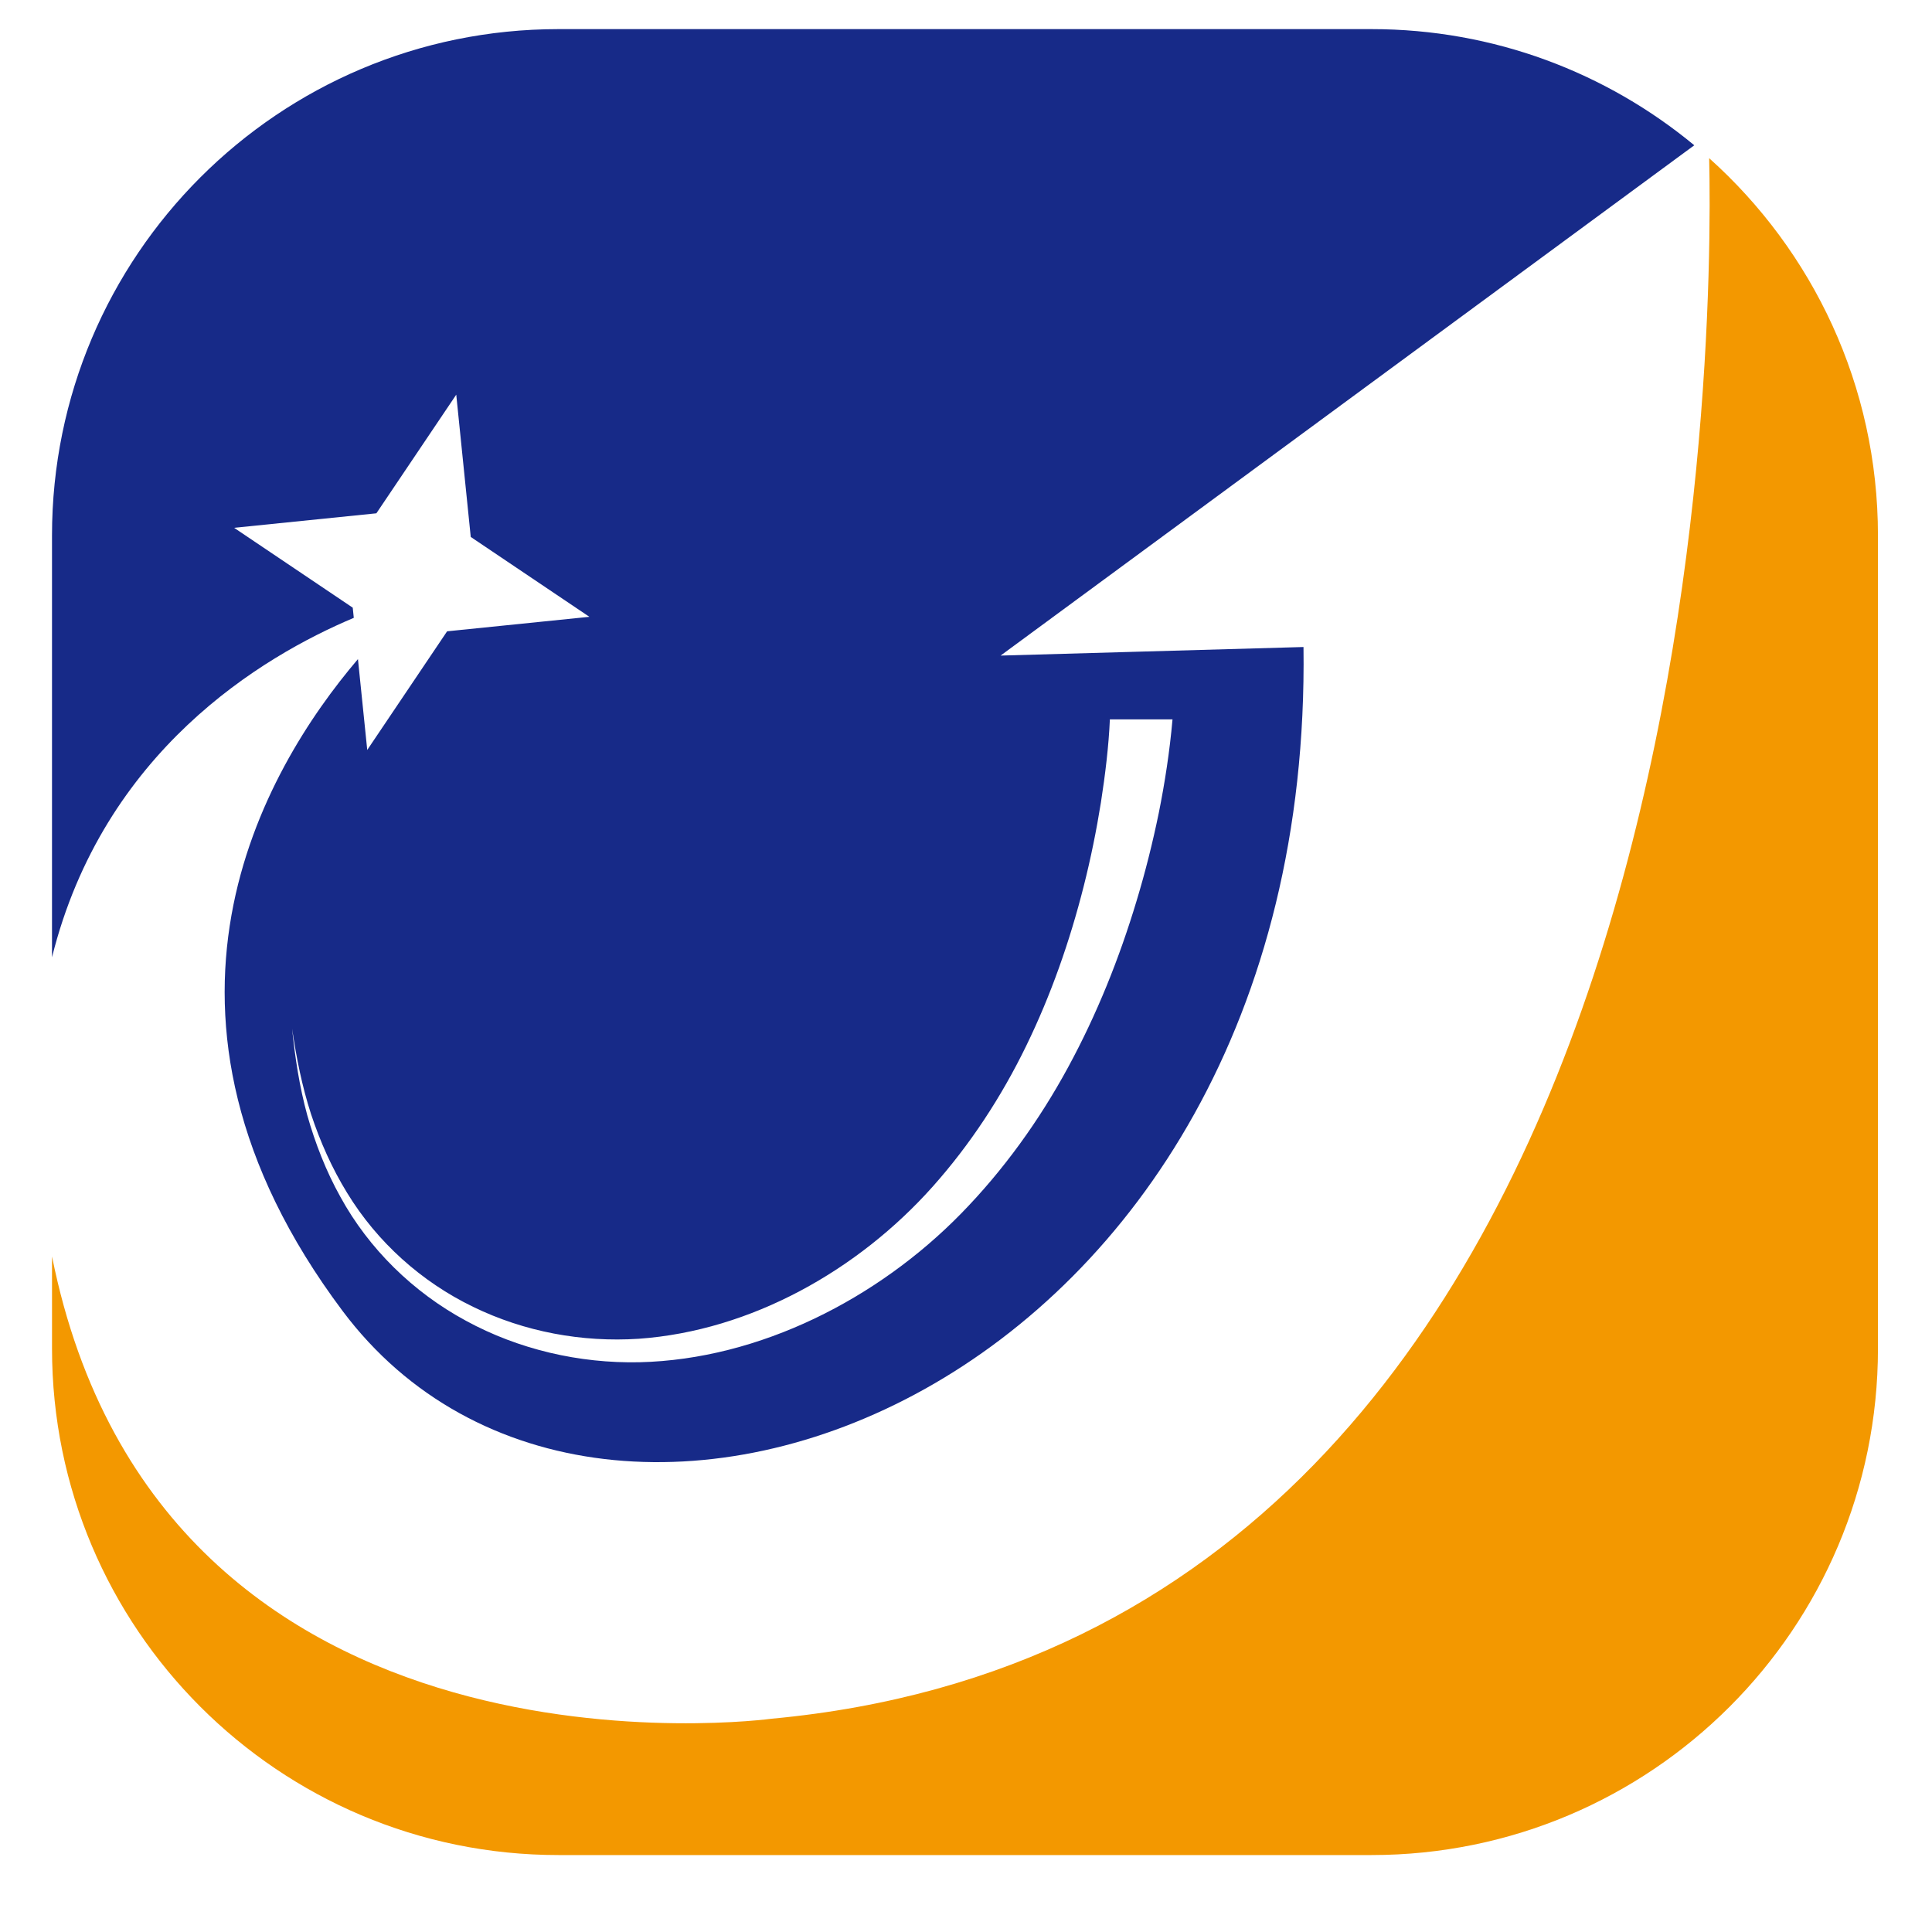
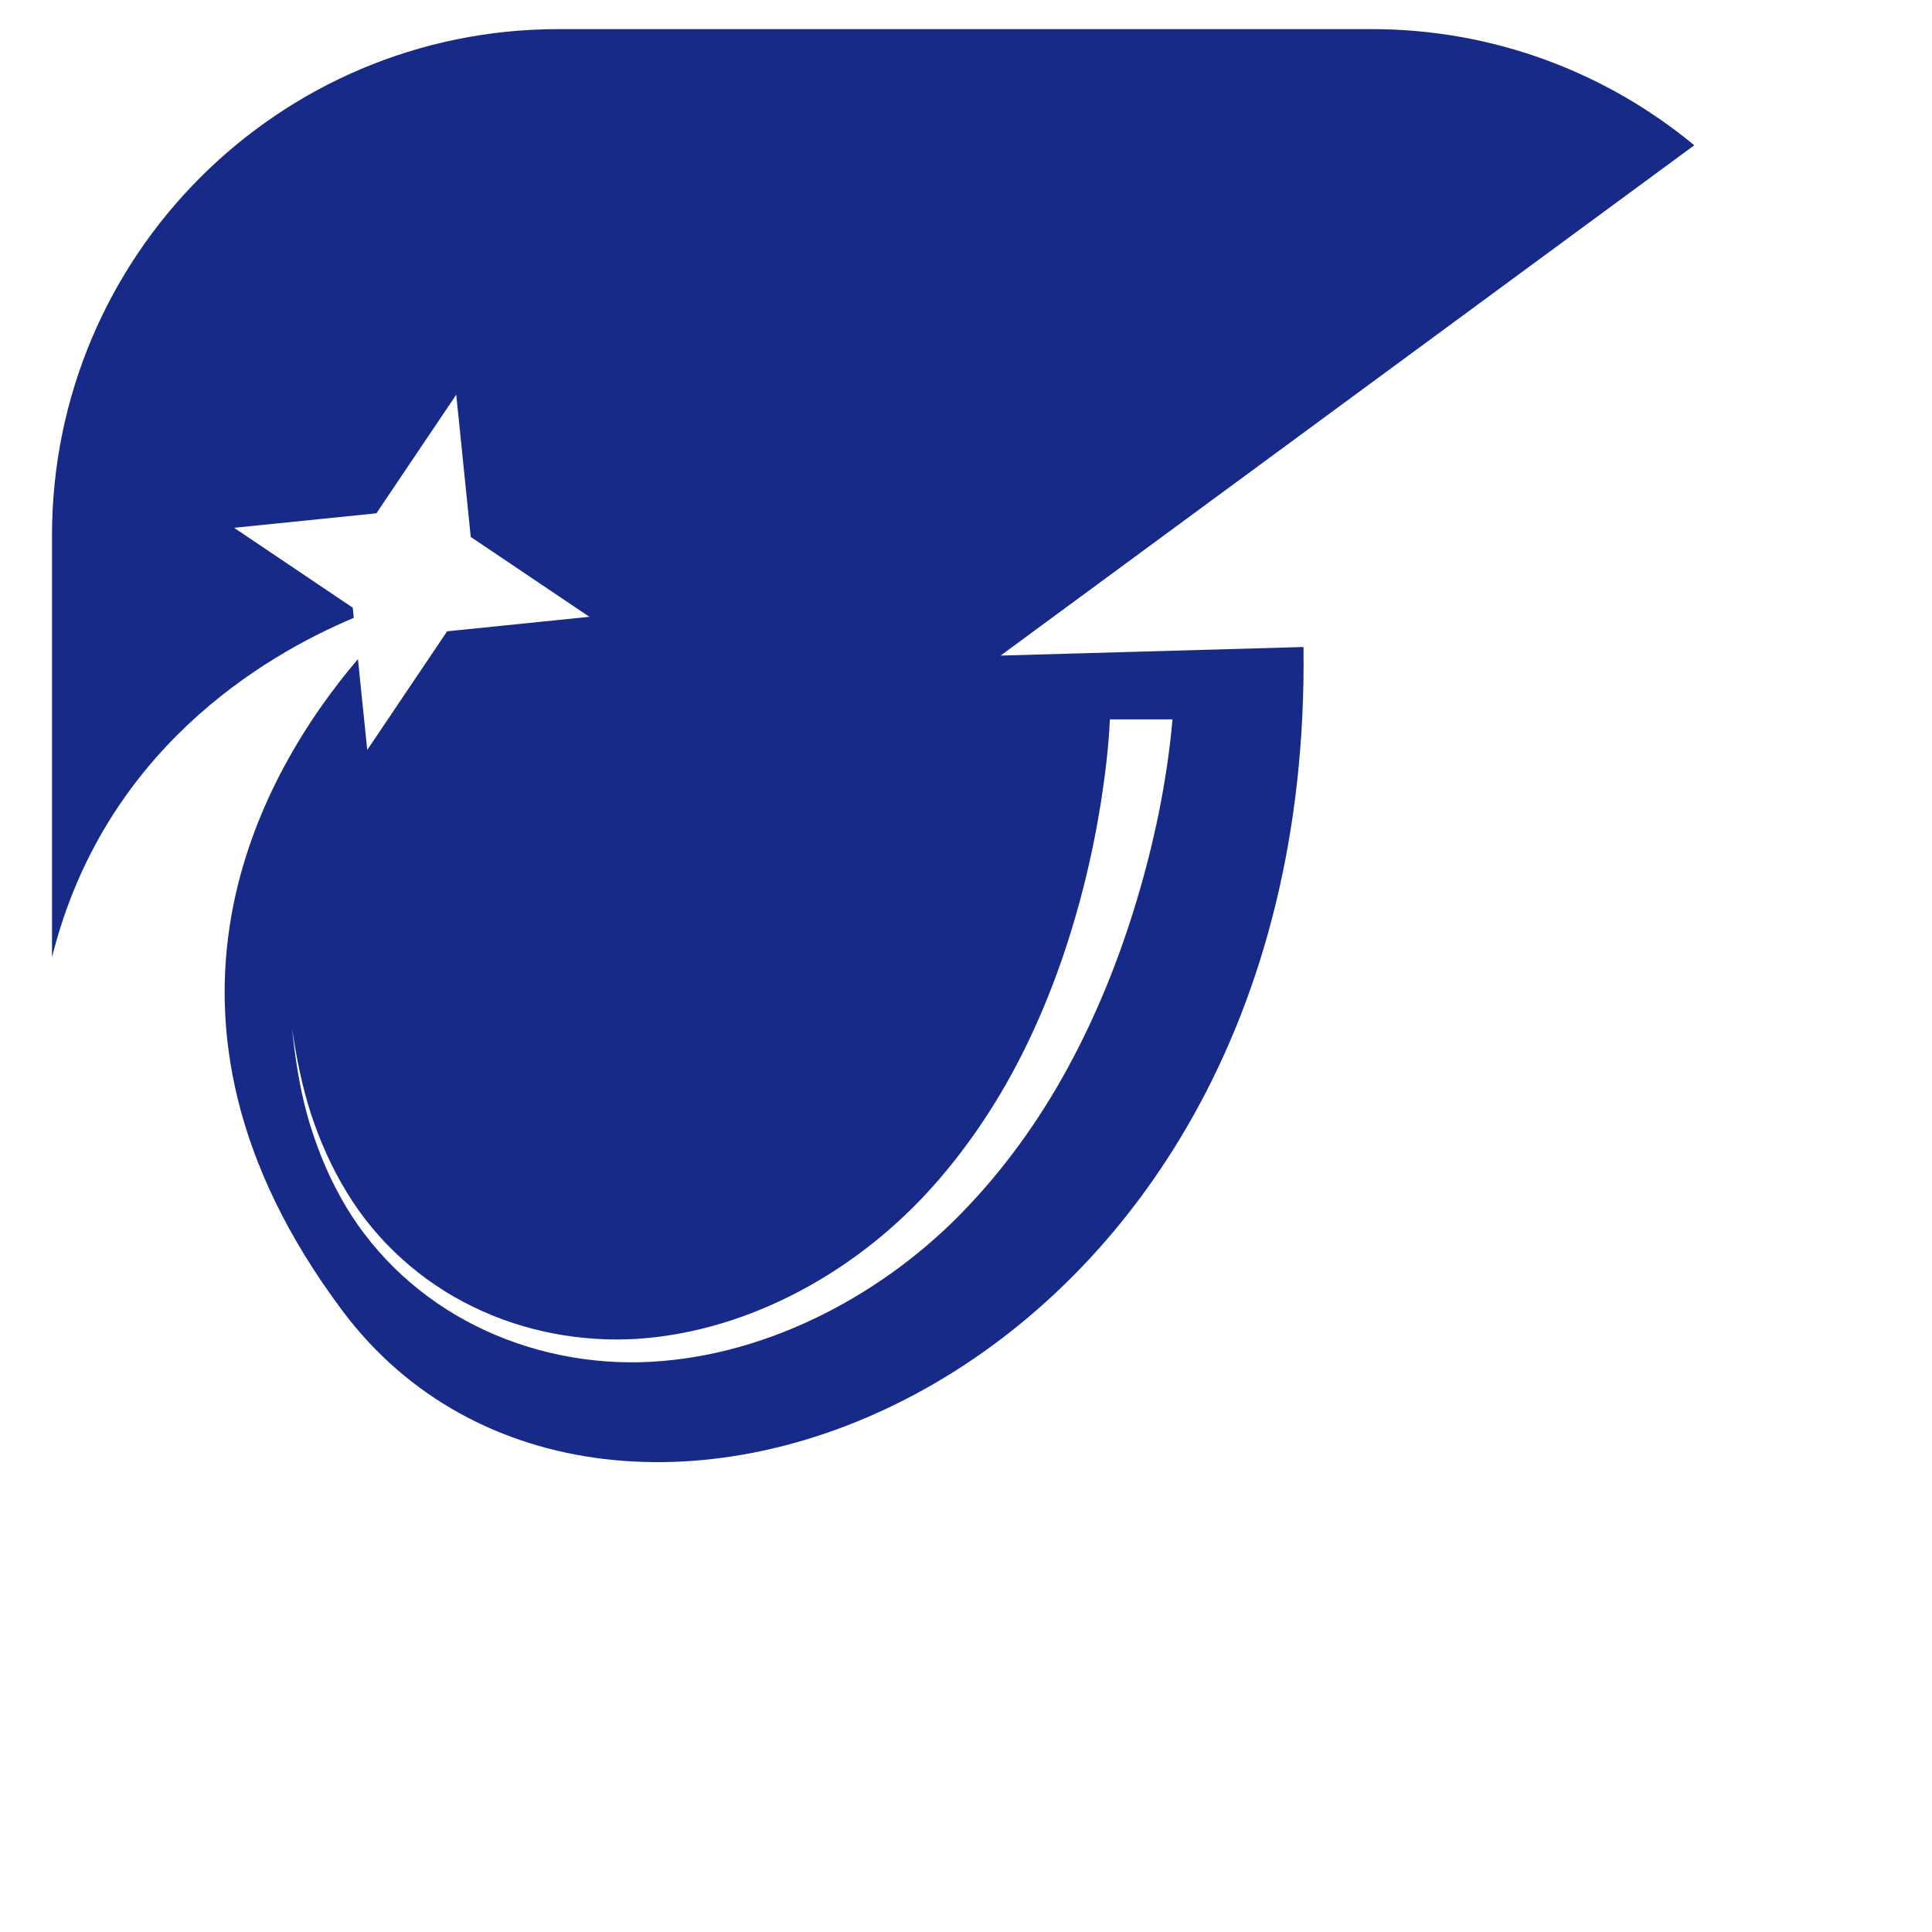
<svg xmlns="http://www.w3.org/2000/svg" t="1669807759679" class="icon" viewBox="0 0 1024 1024" version="1.1" p-id="9232" width="200" height="200">
  <path d="M898.001 77.001c-46.452-38.427-106.062-61.568-171.073-61.568h-430.973c-148.229 0-268.392 120.163-268.392 268.392v223.554c27.221-109.081 111.119-159.354 159.948-179.905l-0.552-5.392-62.884-42.333 75.414-7.685 42.329-62.884 7.685 75.41 62.884 42.333-75.41 7.685-42.333 62.884-4.925-48.15c-50.099 58.85-126.018 188.227-8.106 345.542 138.332 184.618 514.488 42.97 509.265-351.954l-160.543 4.543 367.664-270.473z m-354.119 477.382c13.167-27.005 23.141-55.538 30.529-84.751 3.694-14.606 6.709-29.383 9.087-44.244 2.293-14.691 4.161-30.104 4.756-44.116h33.204c-1.486 16.942-4.119 33.926-7.303 49.721-3.231 15.668-7.091 31.123-11.723 46.409-9.167 30.529-21.103 60.294-36.384 88.402-15.29 28.151-34.181 54.434-56.646 77.405-43.934 44.932-106.554 77.282-170.436 78.806-31.973 0.679-64.111-6.794-92.012-21.994-27.939-15.073-51.462-38.129-66.535-65.644-7.639-13.715-13.333-28.364-17.579-43.352-4.114-15.031-6.454-30.444-8.021-45.857 2.246 15.371 5.261 30.571 10.016 45.263 4.845 14.649 11.129 28.788 19.15 41.823 15.965 26.198 39.531 47.216 66.748 60.379 27.26 13.29 57.789 18.895 87.766 16.942 59.67-4.238 116.392-36.397 155.834-80.632 19.914-22.334 36.431-47.598 49.551-74.56" fill="#172A88" p-id="9233" />
-   <path d="M905.898 83.846c2.263 100.134-0.662 780.931-496.765 827.094 0 0-323.399 44.265-381.562-244.984v48.851c0 148.238 120.167 268.409 268.405 268.409h430.968c148.238 0 268.409-120.176 268.409-268.409V283.843c-0.004-79.473-34.571-150.849-89.455-199.997" fill="#F39800" p-id="9234" />
</svg>